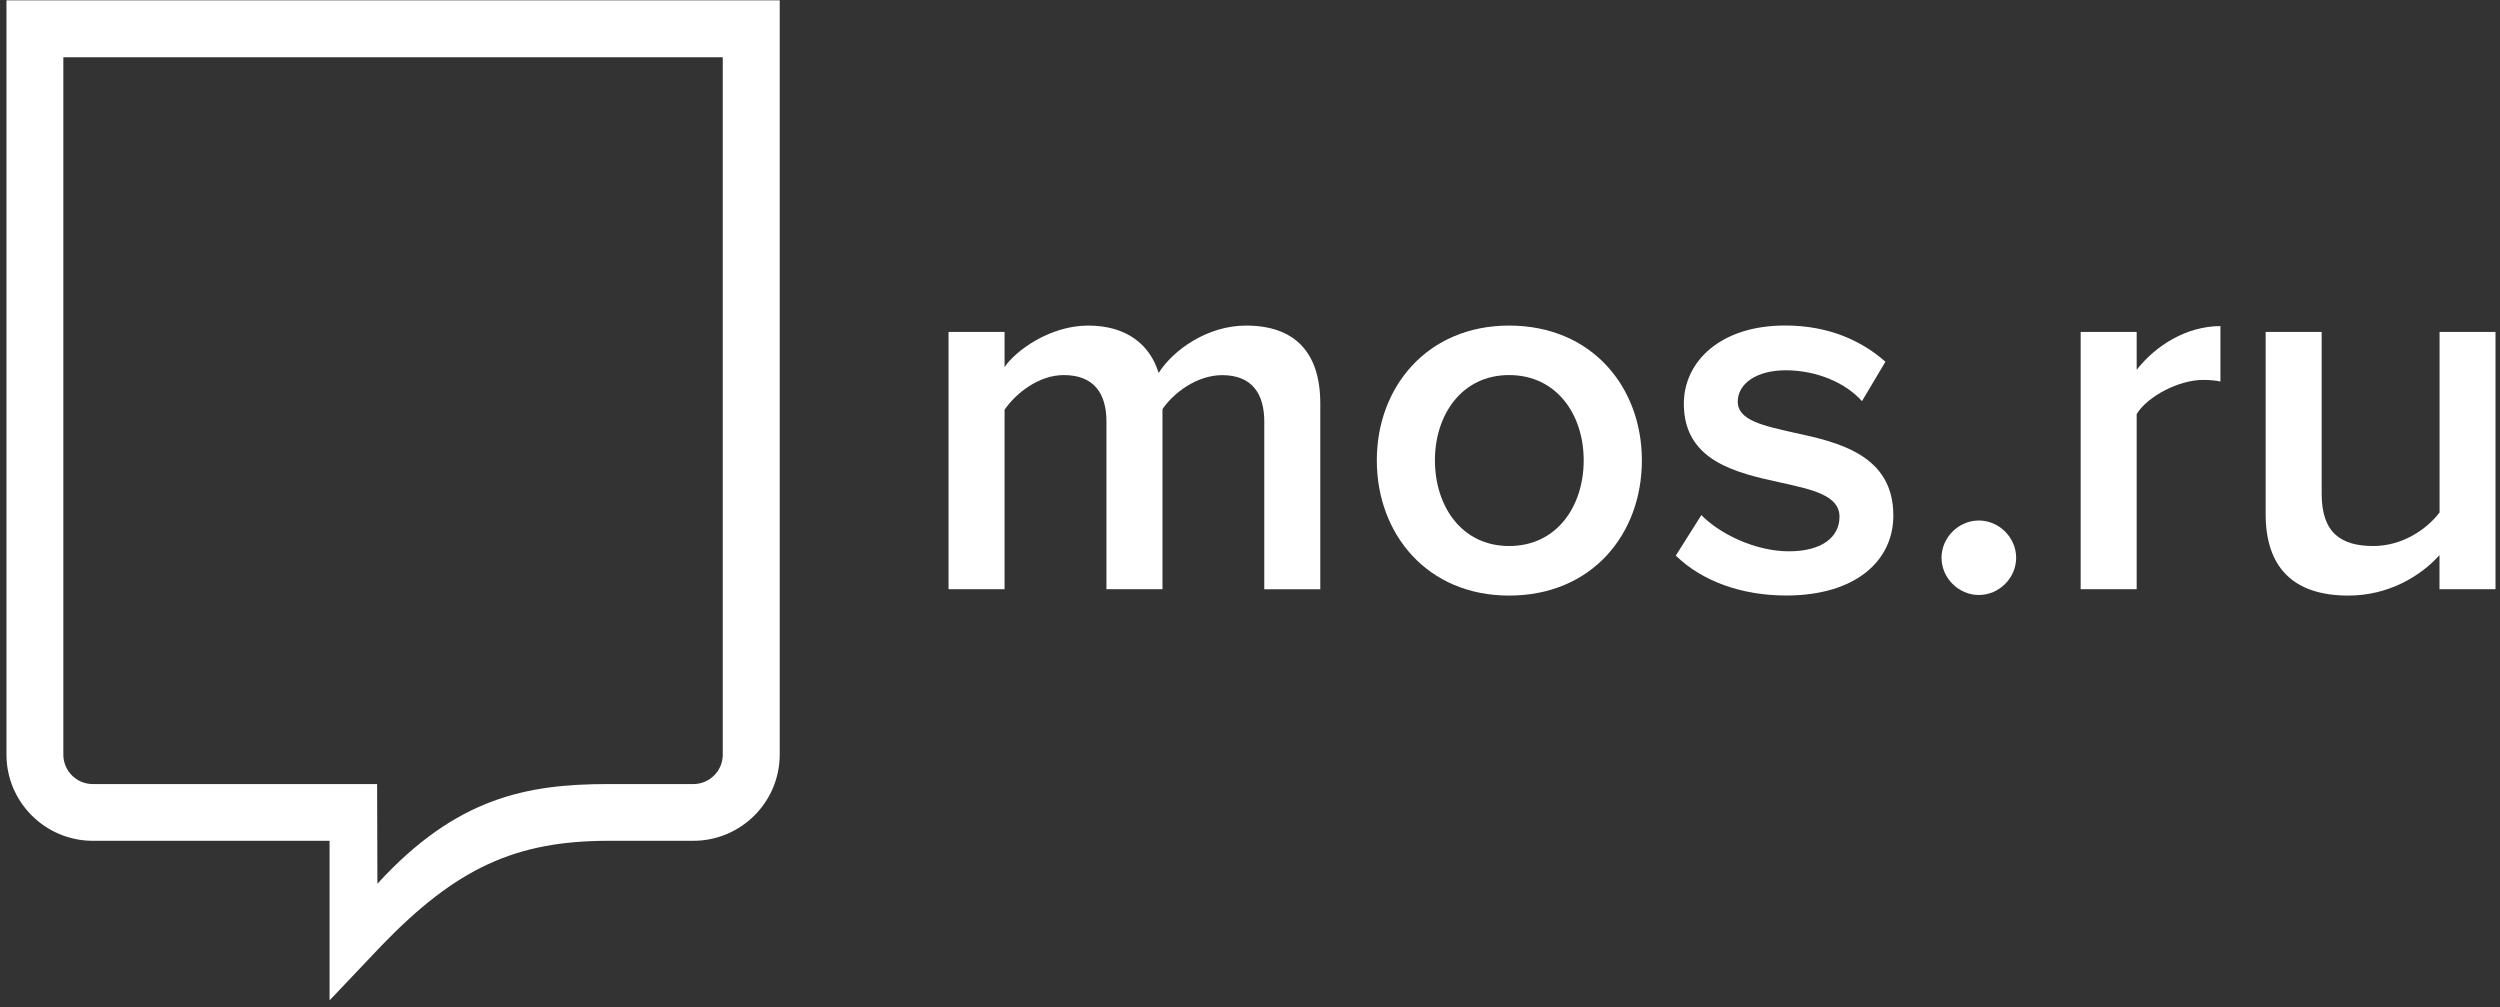
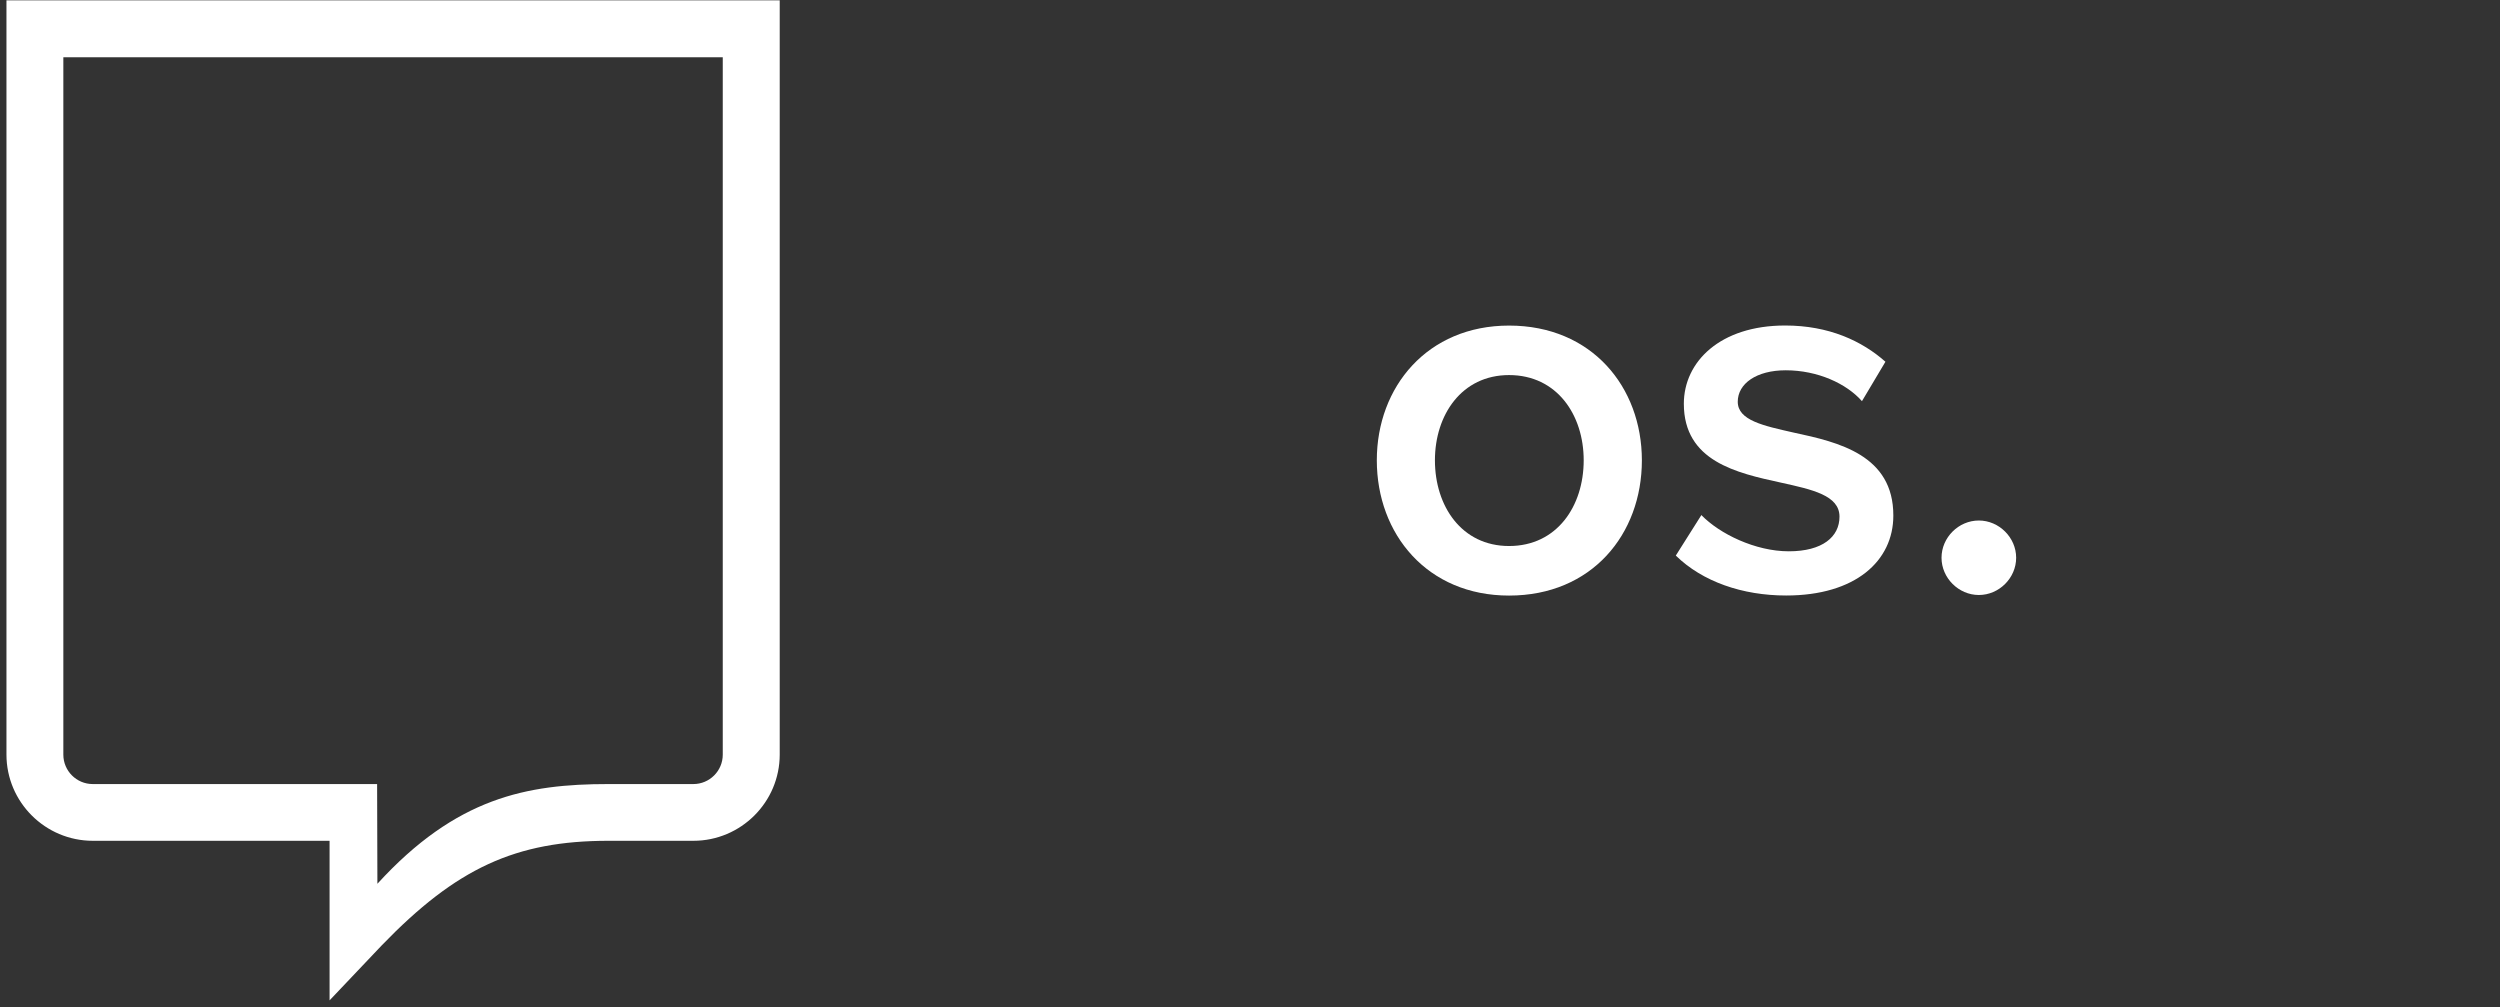
<svg xmlns="http://www.w3.org/2000/svg" width="345" height="139" viewBox="0 0 345 139" fill="none">
  <rect x="0" y="0" width="345" height="139" fill="#333333" stroke="none" />
-   <path fill-rule="evenodd" clip-rule="evenodd" d="M171.96 44.93C166.66 44.93 161.95 48.24 159.89 51.47C158.71 47.57 155.47 44.93 150.18 44.93C144.81 44.93 140.1 48.46 138.63 50.66V45.81H130.9V81.31H138.63V56.54C140.25 54.19 143.41 51.76 146.8 51.76C150.99 51.76 152.69 54.33 152.69 58.16V81.31H160.42V56.47C161.96 54.19 165.2 51.77 168.66 51.77C172.78 51.77 174.47 54.34 174.47 58.17V81.32H182.2V55.66C182.19 48.45 178.51 44.93 171.96 44.93Z" fill="white" />
  <path fill-rule="evenodd" clip-rule="evenodd" d="M208.25 44.93C196.99 44.93 190 53.38 190 63.52C190 73.74 196.99 82.19 208.25 82.19C219.66 82.19 226.58 73.74 226.58 63.52C226.57 53.38 219.65 44.93 208.25 44.93ZM208.25 75.35C201.7 75.35 198.02 69.84 198.02 63.52C198.02 57.27 201.7 51.76 208.25 51.76C214.87 51.76 218.55 57.27 218.55 63.52C218.55 69.84 214.87 75.35 208.25 75.35Z" fill="white" />
  <path fill-rule="evenodd" clip-rule="evenodd" d="M247.54 59.7C243.34 58.75 239.81 58.01 239.81 55.44C239.81 52.94 242.39 51.1 246.43 51.1C250.85 51.1 254.82 52.94 256.95 55.36L260.19 49.92C256.95 47.05 252.39 44.92 246.35 44.92C237.37 44.92 232.37 49.92 232.37 55.72C232.37 63.66 239.66 65.27 245.76 66.6C250.1 67.56 253.85 68.36 253.85 71.3C253.85 74.09 251.49 76.08 246.86 76.08C242.22 76.08 237.29 73.66 234.79 71.08L231.26 76.67C234.94 80.27 240.46 82.18 246.49 82.18C256.06 82.18 261.28 77.4 261.28 71.16C261.3 62.79 253.72 61.02 247.54 59.7Z" fill="white" />
  <path fill-rule="evenodd" clip-rule="evenodd" d="M273.08 71.83C270.28 71.83 267.93 74.18 267.93 76.97C267.93 79.76 270.29 82.11 273.08 82.11C275.88 82.11 278.23 79.76 278.23 76.97C278.23 74.18 275.87 71.83 273.08 71.83Z" fill="white" />
-   <path fill-rule="evenodd" clip-rule="evenodd" d="M294.861 51.03V45.81H287.131V81.31H294.861V57.13C296.411 54.63 300.751 52.43 303.991 52.43C304.951 52.43 305.761 52.5 306.421 52.65V45C301.781 45 297.511 47.65 294.861 51.03Z" fill="white" />
-   <path fill-rule="evenodd" clip-rule="evenodd" d="M336.66 45.81V70.72C334.82 73.14 331.43 75.35 327.53 75.35C323.19 75.35 320.39 73.66 320.39 68.15V45.81H312.66V70.95C312.66 78.23 316.41 82.19 324.07 82.19C329.66 82.19 334.08 79.47 336.65 76.61V81.31H344.38V45.81H336.66Z" fill="white" />
  <path fill-rule="evenodd" clip-rule="evenodd" d="M0.891 104.13C0.891 110.69 6.241 116.03 12.811 116.03H45.481V138.05L52.691 130.45C62.981 119.8 71.161 116.03 83.961 116.03H95.681C102.251 116.03 107.601 110.69 107.601 104.13V0.05H0.891V104.13ZM8.741 7.9H99.741V104.14C99.741 106.38 97.921 108.2 95.681 108.2H83.961C72.691 108.2 62.951 110.06 52.081 121.96L52.041 108.2H12.801C10.561 108.2 8.741 106.38 8.741 104.14V7.9Z" fill="white" />
</svg>